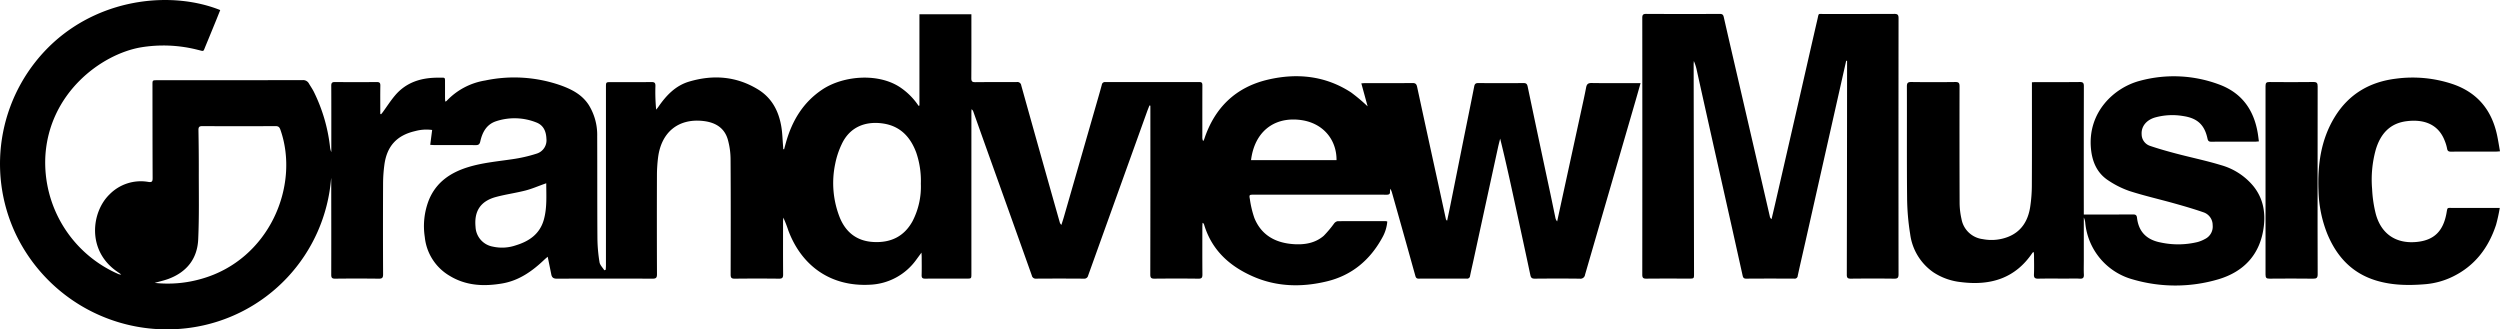
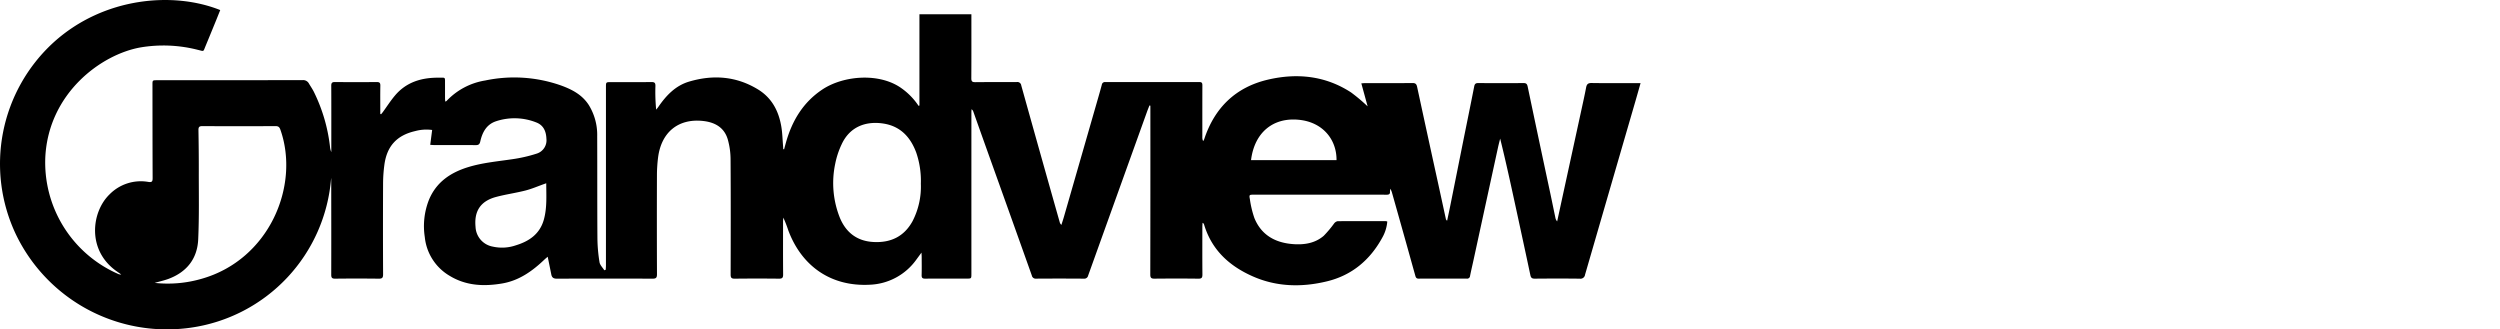
<svg xmlns="http://www.w3.org/2000/svg" id="Layer_1" data-name="Layer 1" viewBox="0 0 848.371 111.789">
  <path d="M847.788,518.392V487.409h17.631v1.43c0,6.76.023,13.52-.024,20.279-.007,1.062.291,1.358,1.347,1.345,4.679-.055,9.36-.006,14.039-.039a1.33,1.33,0,0,1,1.566,1.17q6.474,23.206,13.046,46.386a1.797,1.797,0,0,0,.572.914c.286-.913.592-1.82.857-2.739q5.971-20.732,11.93-41.468.48-1.67.928-3.35a1.06,1.06,0,0,1,1.182-.91q15.96.028,31.919-.005c.925-.002,1.026.418,1.024,1.17-.02,5.8-.012,11.6-.013,17.399a3.026,3.026,0,0,0,.266,1.471,3.163,3.163,0,0,0,.354-.598c3.527-10.743,10.719-17.73,21.727-20.279,9.853-2.281,19.429-1.295,28.119,4.359a59.155,59.155,0,0,1,5.626,4.733c-.715-2.61-1.406-5.131-2.14-7.81.531-.034.911-.079,1.292-.079,5.36-.005,10.72.026,16.079-.028,1.034-.011,1.362.381,1.564,1.313q3.487,16.173,7.038,32.332,1.354,6.209,2.701,12.419a.932.932,0,0,0,.445.646c.348-1.656.707-3.31,1.041-4.969q2.149-10.697,4.288-21.396c1.284-6.386,2.6-12.766,3.849-19.159.172-.879.481-1.186,1.389-1.179q7.679.06,15.359.001c.908-.007,1.217.316,1.401,1.19q3.83,18.246,7.733,36.476c.564,2.658,1.103,5.322,1.664,7.981a2.652,2.652,0,0,0,.613,1.298q.961-4.432,1.922-8.864,3.135-14.41,6.271-28.819c.56-2.577,1.141-5.151,1.629-7.742.212-1.13.653-1.555,1.884-1.536,5.039.082,10.079.034,15.119.034h1.479c-.629,2.207-1.185,4.191-1.76,6.169q-8.548,29.408-17.078,58.821a1.562,1.562,0,0,1-1.812,1.368c-5.079-.059-10.16-.051-15.239-.004-.941.009-1.314-.275-1.509-1.197-1.527-7.234-3.104-14.457-4.665-21.684-1.772-8.199-3.544-16.398-5.584-24.646-.246,1.003-.515,2-.734,3.009q-4.183,19.212-8.355,38.426c-.374,1.718-.781,3.43-1.124,5.154a.988.988,0,0,1-1.14.926c-5.44-.017-10.88-.026-16.319.007-.846.005-.988-.527-1.15-1.103-1.028-3.654-2.038-7.313-3.064-10.967q-2.414-8.597-4.845-17.19c-.09-.319-.235-.622-.48-1.256a4.428,4.428,0,0,0-.186.917c.108.939-.359,1.13-1.205,1.121-3.76-.036-7.52-.016-11.28-.016q-16.86,0-33.719.001c-1.53 0-1.621.022-1.327,1.552a33.543,33.543,0,0,0,1.527,6.382c2.377,5.816,7.12,8.4,13.156,8.844,3.763.277,7.419-.278,10.378-2.824a37.614,37.614,0,0,0,3.523-4.188,1.979,1.979,0,0,1,1.177-.766c5.439-.048,10.879-.031,16.319-.023a2.713,2.713,0,0,1,.544.135,13.219,13.219,0,0,1-1.688,5.447c-4.156,7.617-10.34,12.814-18.812,14.858-8.508,2.053-16.994,1.899-25.153-1.701-7.968-3.517-13.939-8.971-16.518-17.582a1.26,1.26,0,0,0-.149-.324c-.04-.061-.121-.095-.366-.278-.029.56-.071,1.002-.071,1.444-.004,5.36-.026,10.72.021,16.079.009,1.052-.201,1.466-1.371,1.45-4.959-.067-9.92-.054-14.879-.008-1.056.01-1.442-.229-1.44-1.385q.057-28.019.029-56.038l0-1.277-.31-.074c-.274.703-.565,1.401-.821,2.111q-10.002,27.802-19.986,55.61a1.323,1.323,0,0,1-1.461,1.054q-8.099-.059-16.199-.004a1.318,1.318,0,0,1-1.45-1.067q-7.213-20.269-14.477-40.52-2.703-7.561-5.388-15.129a1.508,1.508,0,0,0-.595-.764c-.017.375-.047.749-.047,1.124q-.003,27.359-0,54.719c0,1.621-.002,1.622-1.625,1.622-4.68 0-9.36-.025-14.039.02-.955.009-1.249-.288-1.222-1.226.058-2.038.021-4.079.016-6.119-.001-.381-.033-.763-.067-1.495-.704.958-1.186,1.626-1.68,2.285a20.357,20.357,0,0,1-15.883,8.613c-12.897.685-23.007-6.046-27.647-18.479a40.907,40.907,0,0,0-1.674-4.293c-.032.435-.092.869-.092,1.304-.005,6-.027,12.0.024,17.999.009,1.107-.314,1.427-1.419,1.414q-7.499-.083-14.999.003c-1.142.015-1.398-.355-1.395-1.428.032-12.96.066-25.92-.022-38.879a25.38,25.38,0,0,0-.952-6.965c-1.234-4.161-4.528-5.876-8.63-6.269-8.255-.791-13.944,3.9-15.022,12.443a49.129,49.129,0,0,0-.382,5.98q-.053,16.799.012,33.599c.005,1.241-.353,1.524-1.552,1.519q-16.199-.07-32.399.003c-1.151.005-1.701-.37-1.912-1.434-.386-1.946-.788-3.889-1.22-6.011-.391.337-.772.637-1.121.971-4.084,3.905-8.614,7.12-14.297,8.092-6.237,1.066-12.368.811-17.976-2.663a17.223,17.223,0,0,1-8.315-13.085,24.284,24.284,0,0,1,1.404-12.611c2.488-6.021,7.326-9.282,13.334-11.122,4.885-1.496,9.951-1.937,14.971-2.684a49.425,49.425,0,0,0,8.252-1.891,4.718,4.718,0,0,0,3.314-5.029c-.096-2.518-.978-4.613-3.438-5.554a19.957,19.957,0,0,0-13.63-.412c-3.25,1.06-4.667,3.734-5.368,6.83-.223.987-.589,1.29-1.581,1.28-4.679-.048-9.36-.02-14.039-.024-.389-0-.777-.04-1.372-.072.222-1.719.429-3.322.651-5.046a14.415,14.415,0,0,0-5.788.386c-6.219,1.435-9.575,5.11-10.424,11.446a49.398,49.398,0,0,0-.442,6.333q-.066,15.419.006,30.839c.005,1.176-.341,1.472-1.483,1.458q-7.379-.09-14.759-.003c-1.045.011-1.358-.271-1.355-1.341.031-10.52.007-21.039-.001-31.559-0-.429,0-.858-.036-1.286a55.597,55.597,0,0,1-47.748,50.834,56.86,56.86,0,0,1-59.168-31.559,55.812,55.812,0,0,1,12.744-65.278c17.04-15.425,40.693-17.307,56.537-10.958-.487,1.215-.968,2.435-1.464,3.648-1.166,2.851-2.329,5.702-3.512,8.545-.844,2.028-.421,1.838-2.528,1.327a46.966,46.966,0,0,0-19.505-.853c-13.497,2.392-31.116,15.541-32.335,37.001a41.294,41.294,0,0,0,24.674,39.861,1.942,1.942,0,0,0,1.082.196c-.47-.329-.937-.66-1.409-.986-10.383-7.173-8.69-20.264-2.565-26.19a14.893,14.893,0,0,1,13.195-4.231c1.196.181,1.434-.169,1.429-1.277-.044-10.559-.044-21.119-.054-31.678-.002-1.554.003-1.556,1.581-1.557q24.659-.003,49.319-.029a2.199,2.199,0,0,1,2.168,1.113c.583,1,1.264,1.951,1.764,2.99a56.359,56.359,0,0,1,5.419,18.566,5.696,5.696,0,0,0,.438,1.752q0-1.28,0-2.561c0-6.64.02-13.28-.019-19.919-.006-.983.259-1.305,1.27-1.295q7.079.073,14.159.003c.954-.008,1.247.293,1.229,1.238-.053,2.799-.019,5.599-.019,8.399q0,.586,0,1.172l.253.128c.199-.239.411-.469.595-.72,1.39-1.903,2.662-3.906,4.184-5.697,3.837-4.519,8.973-6.032,14.699-6.002,2.526.013,2.215-.349,2.235,2.223.012,1.56-.002,3.12.005,4.68.002.377.041.754.068,1.205.244-.106.375-.124.444-.199a23,23,0,0,1,13.12-6.958,47.75,47.75,0,0,1,25.654,1.664c3.778,1.363,7.271,3.167,9.526,6.708a19.257,19.257,0,0,1,2.826,10.515c.048,11.599-.005,23.199.076,34.799a53.362,53.362,0,0,0,.709,7.975c.155.975,1.066,1.83,1.632,2.74l.477-.176c.025-.488.073-.976.073-1.464q.006-30.239.003-60.478c0-1.73.001-1.73,1.756-1.73,4.56,0,9.12.03,13.679-.023,1.053-.012,1.383.285,1.354,1.351a62.423,62.423,0,0,0,.25,8.016c.246-.311.509-.61.734-.936,2.662-3.868,5.815-7.21,10.457-8.586,8.118-2.406,15.98-1.839,23.33,2.635,4.738,2.884,7.078,7.376,7.958,12.69.344,2.082.394,4.213.572,6.322.036.424.047.851.069,1.277l.296.046c.211-.772.417-1.546.634-2.316,2.072-7.349,5.79-13.573,12.257-17.912,7.279-4.883,19.515-5.8,26.926-.494a22.614,22.614,0,0,1,5.809,5.978ZM588.275,578.576a41.038,41.038,0,0,0,15.891-1.383c22.908-6.472,33.457-31.489,26.78-50.56-.31-.884-.667-1.263-1.669-1.257q-12.414.065-24.828-0c-1.1-.006-1.34.371-1.323,1.381.077,4.557.125,9.115.115,13.672-.016,7.793.151,15.597-.201,23.376-.297,6.567-3.886,11.105-10.099,13.415C591.495,577.756,589.972,578.089,588.275,578.576Zm259.993-33.678a29.456,29.456,0,0,0-1.57-10.556c-1.955-5.281-5.426-8.974-11.19-9.844-5.782-.873-11.292.964-14.109,7.039a27.969,27.969,0,0,0-2.203,6.68,31.698,31.698,0,0,0,1.635,18.368c2.127,5.026,5.916,7.844,11.429,8.119,5.824.291,10.366-1.878,13.221-7.126A25.507,25.507,0,0,0,848.267,544.897Zm-127.12-.133c-.398.144-.576.209-.754.272-2.099.743-4.158,1.643-6.307,2.192-3.286.841-6.67,1.302-9.946,2.175-5.264,1.402-7.5,4.784-6.987,10.15a7.106,7.106,0,0,0,5.843,6.712,14.356,14.356,0,0,0,7.808-.43c4.539-1.383,8.165-3.837,9.53-8.734C721.448,553.105,721.154,549.031,721.148,544.765ZM960.316,536.924h29.012c.08-6.804-4.469-12.808-12.623-13.68C967.832,522.296,961.471,527.525,960.316,536.924Z" transform="translate(-535.78 -482.579)" />
-   <path d="M1162.274,503.216q-1.169,5.191-2.338,10.382-2.899,12.863-5.799,25.727-2.885,12.805-5.768,25.611c-.844,3.742-1.722,7.476-2.53,11.226a1.021,1.021,0,0,1-1.199.969c-5.439-.023-10.879-.034-16.318.008-.897.007-1.062-.484-1.208-1.143q-1.738-7.841-3.484-15.681-3.118-13.92-6.249-27.838-2.891-12.926-5.759-25.857a15.777,15.777,0,0,0-1.038-3.33c-.024.365-.069.73-.068,1.095q.061,35.514.128,71.029c.003,1.703-.001,1.704-1.681,1.704-4.839 0-9.679-.028-14.518.022-1.054.011-1.362-.304-1.361-1.361q.039-43.554 0-87.108c-.001-1.028.245-1.379,1.328-1.374q12.478.064,24.956.008c.811-.002,1.172.199,1.366,1.056,1.919,8.455,3.892,16.898,5.848,25.345q3.515,15.181,7.026,30.364,1.391,6.014,2.776,12.03a1.326,1.326,0,0,0,.57.834c.425-1.803.859-3.604,1.273-5.409q4.066-17.699,8.124-35.401c2.06-8.997,4.091-18.001,6.174-26.992.509-2.197.125-1.8,2.184-1.804,7.959-.019,15.918.015,23.877-.033,1.155-.007,1.465.321,1.464,1.472q-.047,43.434-.002,86.868c.001,1.119-.251,1.526-1.448,1.51-4.918-.065-9.839-.056-14.757-.004-1.056.011-1.356-.293-1.353-1.351q.077-35.575.093-71.15.001-.708,0-1.415Z" transform="translate(-535.78 -482.579)" />
-   <path d="M1302.331,530.56c-.54.042-.888.092-1.236.092-4.959.005-9.919-.016-14.878.022-.842.006-1.155-.242-1.335-1.085-.997-4.662-3.444-6.905-8.189-7.62a21.903,21.903,0,0,0-9.624.482c-2.993.89-4.701,3.102-4.524,5.712a4.165,4.165,0,0,0,2.87,3.925c2.943,1.004,5.947,1.843,8.956,2.637,5.019,1.324,10.118,2.371,15.076,3.884a21.963,21.963,0,0,1,11.018,7.14c3.234,4.023,4.141,8.69,3.532,13.668-1.148,9.374-6.625,15.32-15.431,17.944a51.455,51.455,0,0,1-29.001.045,22.048,22.048,0,0,1-16.162-19.269,4.881,4.881,0,0,0-.486-1.74v14.506c0,1.6-.058,3.202.02,4.798.053,1.076-.247,1.511-1.395,1.442-1.554-.095-3.118-.024-4.678-.024-3.12,0-6.24-.045-9.358.024-1.123.025-1.561-.252-1.507-1.453.095-2.115.031-4.238.024-6.358-.001-.374-.048-.748-.08-1.218-.245.121-.382.143-.434.221-5.82,8.703-14.195,11.217-24.128,9.993a21.017,21.017,0,0,1-9.52-3.349,18.667,18.667,0,0,1-7.867-12.964,80.734,80.734,0,0,1-1.041-12.161c-.129-12.637-.029-25.276-.076-37.914-.005-1.236.349-1.544,1.549-1.528q7.438.098,14.877.001c1.182-.015,1.448.366,1.445,1.491q-.046,19.797.023,39.594a25.456,25.456,0,0,0,.652,5.457,8.343,8.343,0,0,0,7.205,6.773,15.544,15.544,0,0,0,8.386-.691c4.63-1.739,6.919-5.405,7.68-10.064a49.976,49.976,0,0,0,.589-7.756c.062-11.038.026-22.076.026-33.115v-1.6c.572-.026.965-.06,1.358-.06,4.959-.004,9.919.032,14.877-.028,1.138-.014,1.394.367,1.392,1.439q-.048,20.937-.021,41.874v1.642h1.37c5.119-0,10.239.018,15.358-.018.855-.006,1.229.261,1.325,1.111.552,4.883,3.414,7.558,8.135,8.426a28.049,28.049,0,0,0,12.485-.19,11.404,11.404,0,0,0,2.428-1.003,4.678,4.678,0,0,0,2.626-4.733,4.559,4.559,0,0,0-3.087-4.326c-3.238-1.131-6.541-2.086-9.846-3.013-5.075-1.423-10.226-2.597-15.241-4.201a31.007,31.007,0,0,1-7.156-3.56c-3.876-2.49-5.548-6.348-5.968-10.836-1.155-12.357,7.811-20.683,16.54-23.009a43.896,43.896,0,0,1,26.765,1.164c7.748,2.797,11.925,8.518,13.28,16.484C1302.09,528.592,1302.19,529.529,1302.331,530.56Z" transform="translate(-535.78 -482.579)" />
-   <path d="M1384.151,533.929c-.613.042-.998.091-1.382.092-5.079.005-10.158-.015-15.236.022-.834.006-1.202-.211-1.344-1.071a13.667,13.667,0,0,0-.798-2.632c-2.185-5.675-7.138-7.391-13.044-6.618-5.649.739-8.766,4.378-10.333,9.567a37.979,37.979,0,0,0-1.262,13.426,42.4,42.4,0,0,0,1.256,8.505c1.892,6.93,7.102,10.259,14.229,9.425,5.546-.649,8.576-3.61,9.707-9.475.457-2.37.034-2.017,2.442-2.027,4.679-.019,9.358-.006,14.036-.006l1.651,0a57.249,57.249,0,0,1-1.256,5.719c-2.549,7.763-7.141,13.881-14.619,17.553a26.127,26.127,0,0,1-9.422,2.616c-5.647.464-11.265.405-16.757-1.282-8.186-2.515-13.33-8.173-16.509-15.889a42.031,42.031,0,0,1-2.941-14.38c-.369-8.873.774-17.509,5.535-25.25,4.757-7.736,11.872-11.884,20.816-12.958a42.741,42.741,0,0,1,19.169,1.847c8.374,2.861,13.22,8.767,15.06,17.291C1383.533,530.185,1383.803,531.992,1384.151,533.929Z" transform="translate(-535.78 -482.579)" />
-   <path d="M1322.25,543.717c0,10.637-.021,21.274.029,31.91.006,1.252-.382,1.533-1.569,1.518-4.918-.064-9.837-.053-14.755-.006-1.03.01-1.37-.253-1.369-1.336q.046-32.03-.001-64.061c-.002-1.091.347-1.335,1.37-1.325,4.958.047,9.917.06,14.875-.007,1.208-.016,1.445.409,1.441,1.515C1322.235,522.523,1322.25,533.12,1322.25,543.717Z" transform="translate(-535.78 -482.579)" />
</svg>